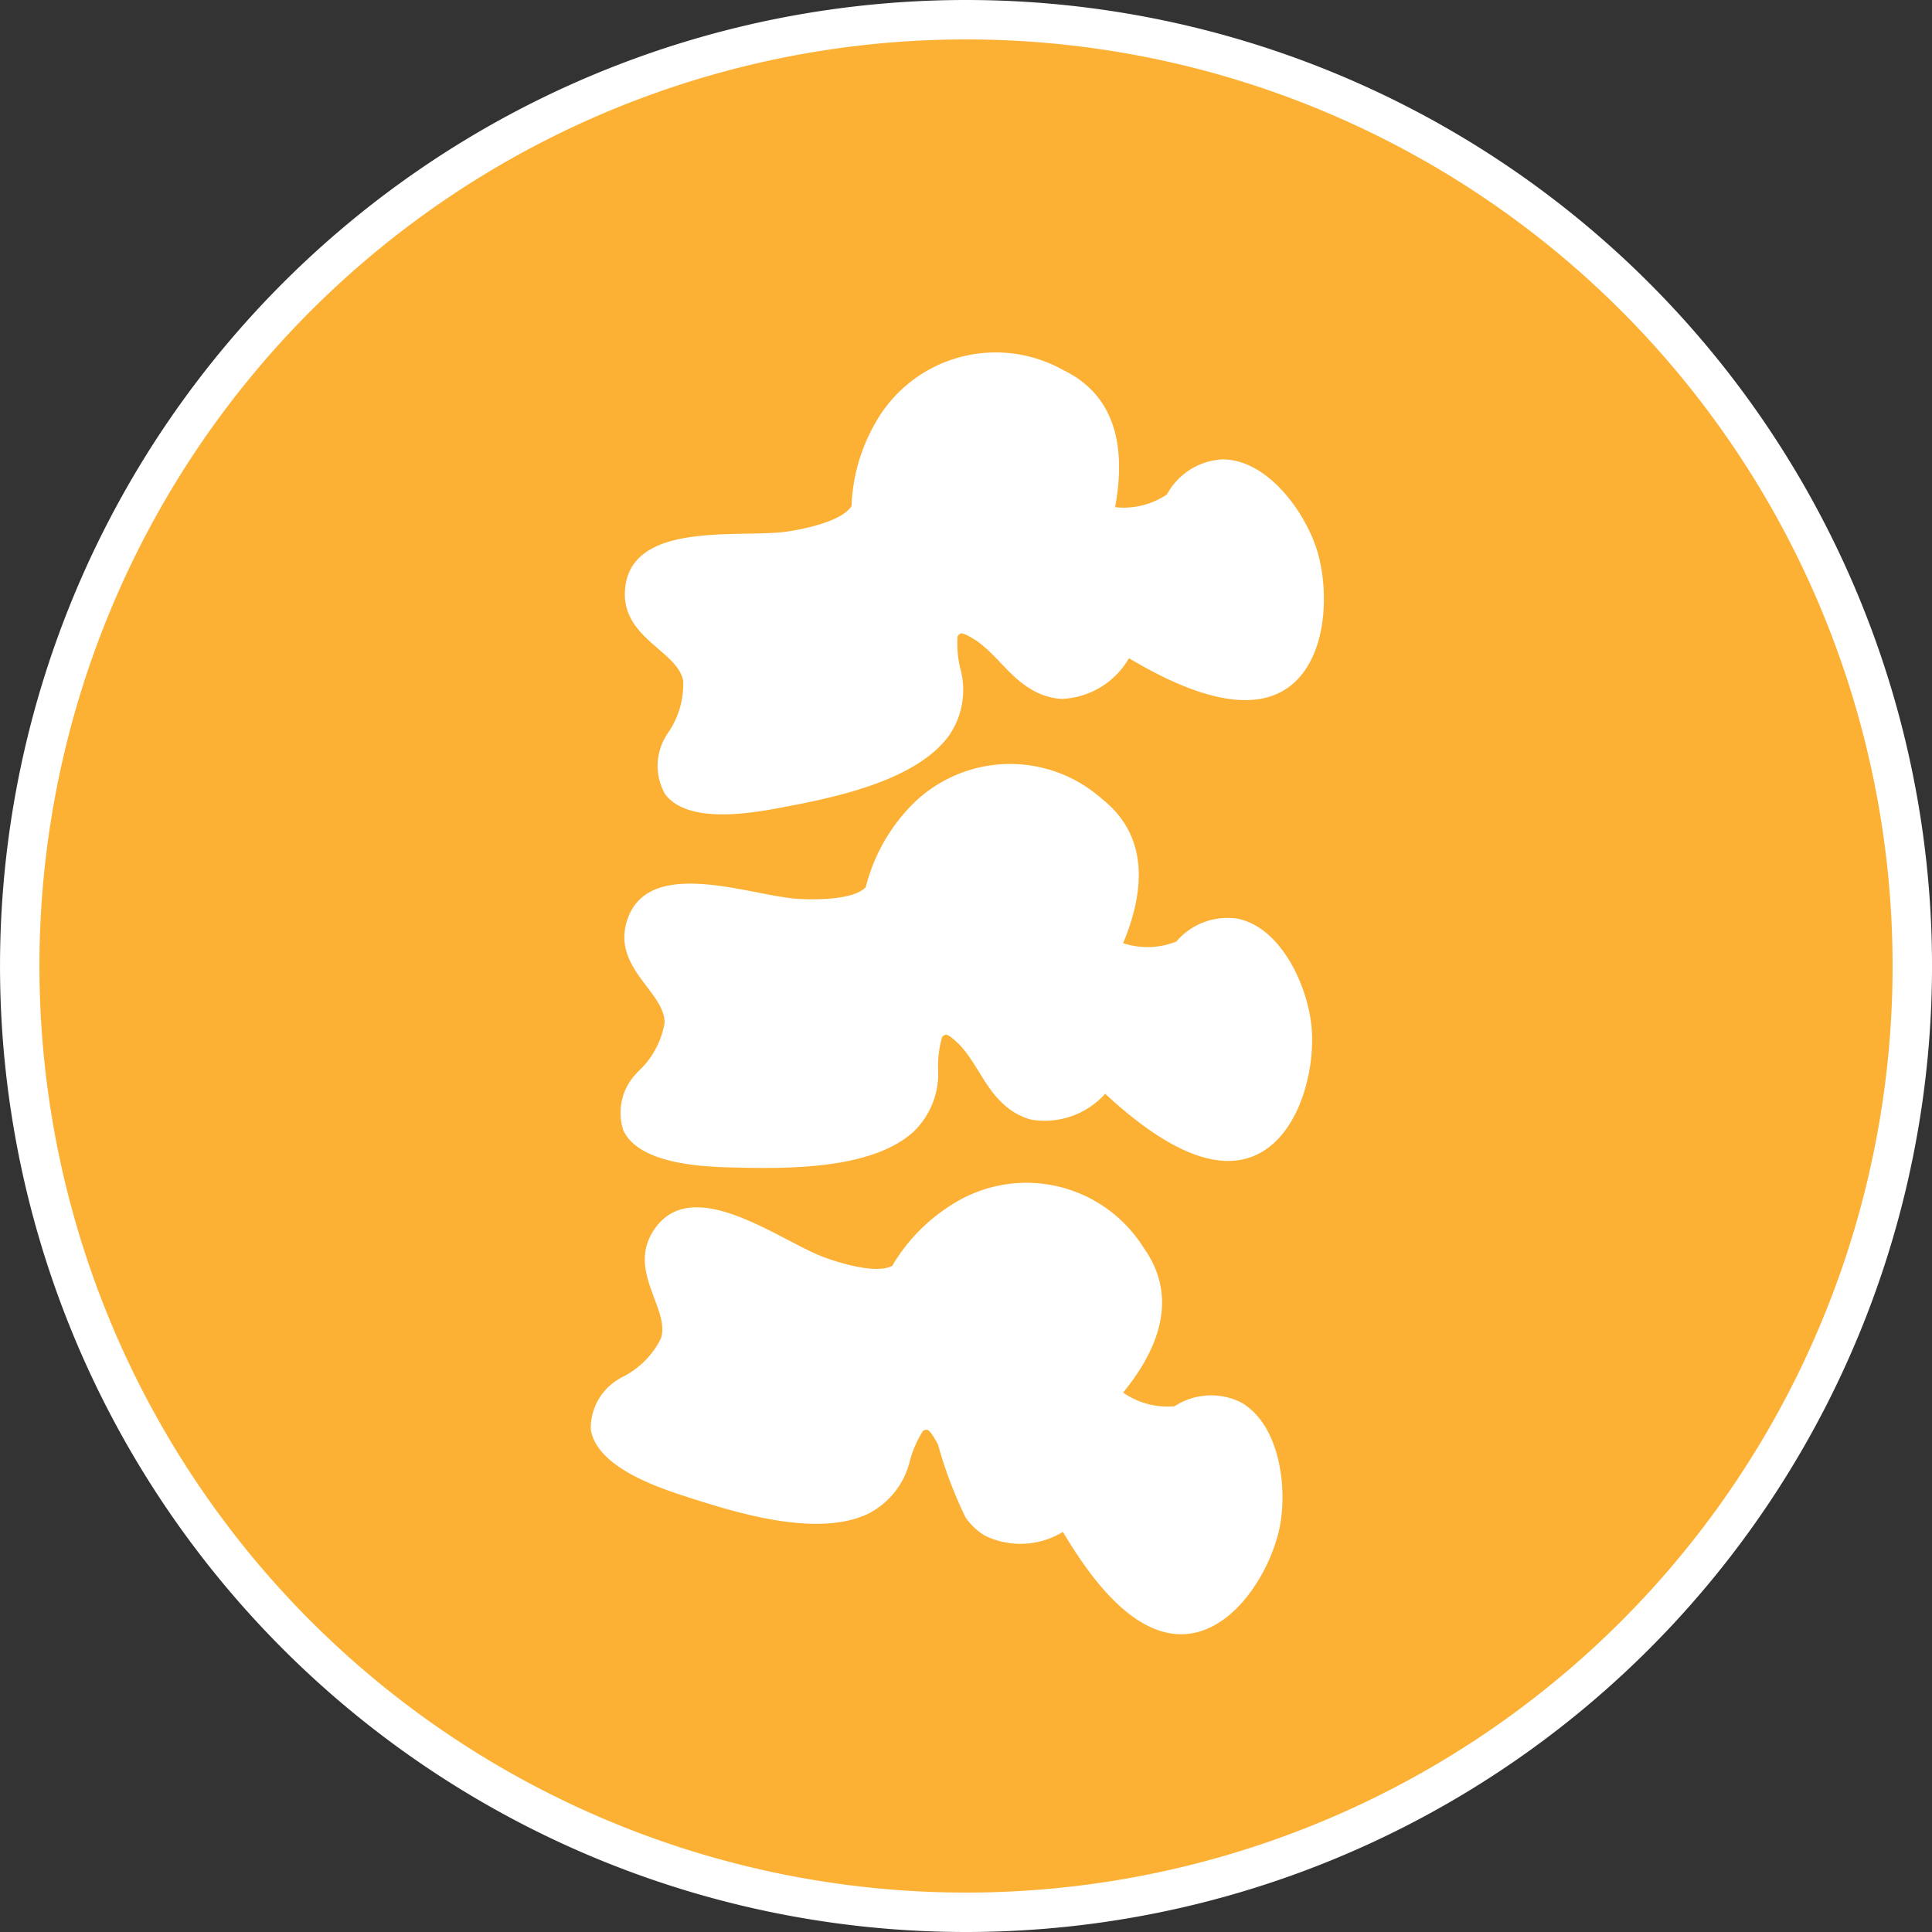
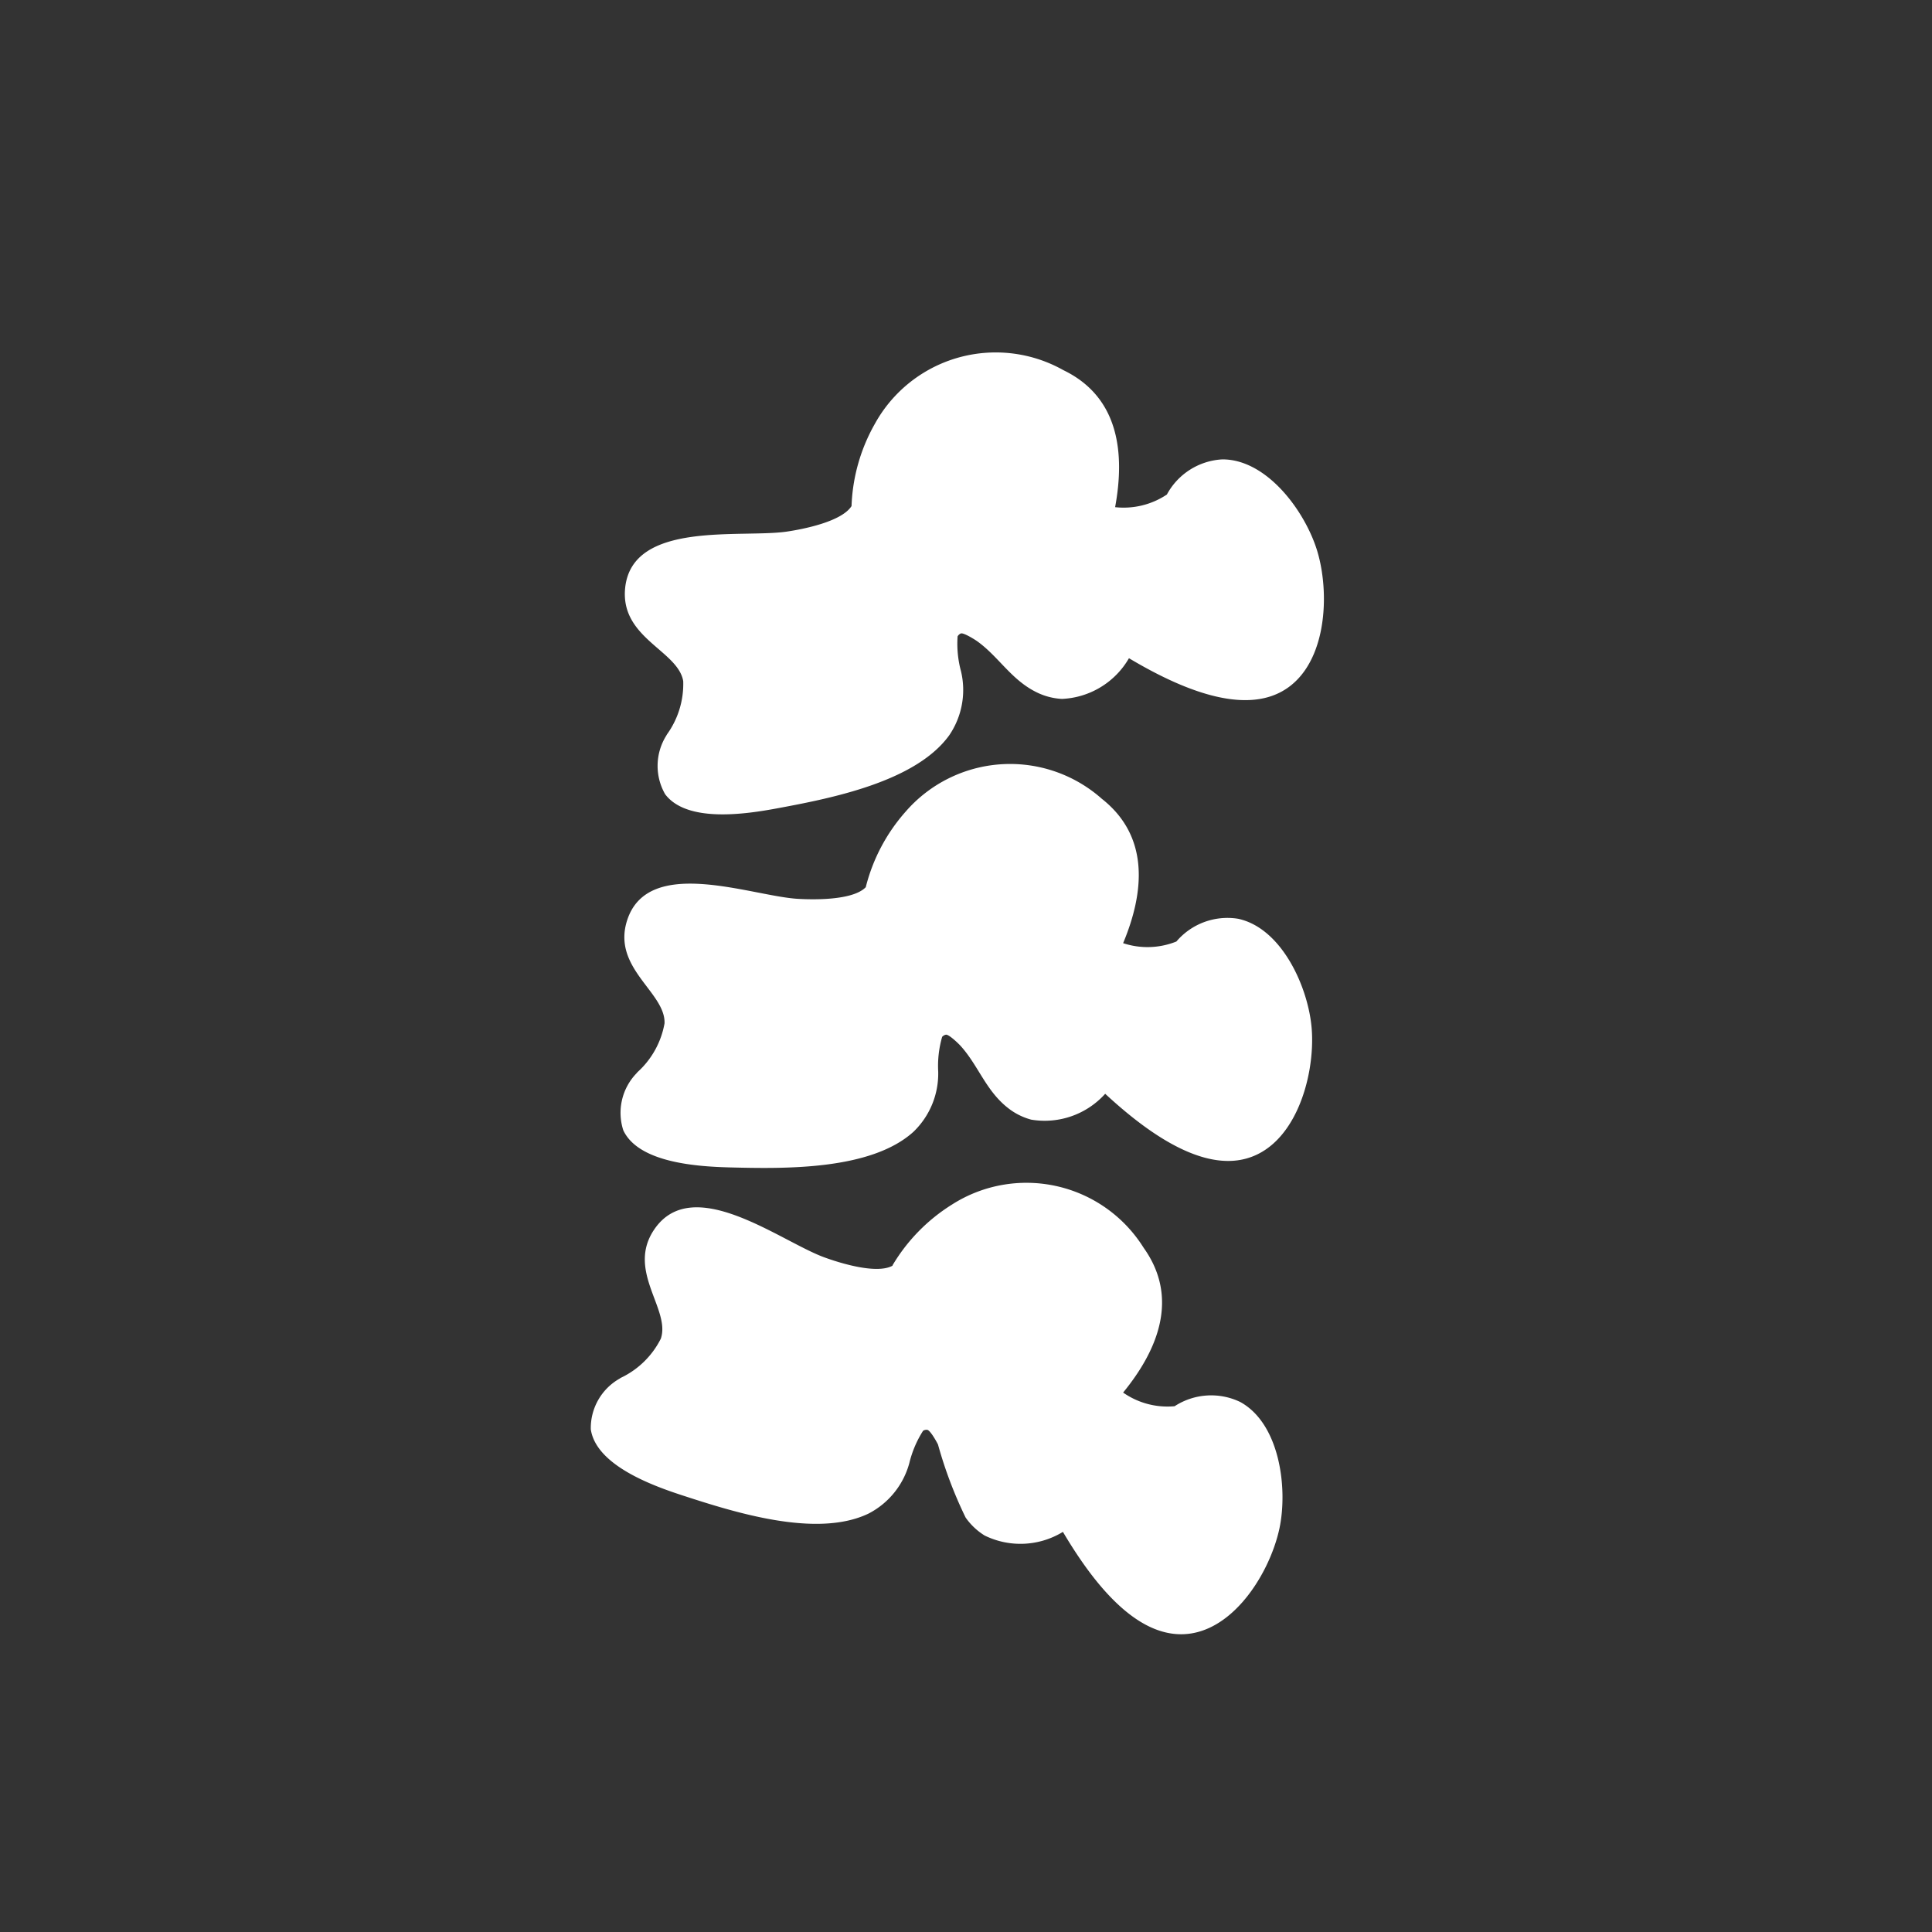
<svg xmlns="http://www.w3.org/2000/svg" width="49" height="49" viewBox="0 0 49 49">
  <rect x="0" y="0" width="49" height="49" fill="#333333" stroke="none" />
  <g id="icn-spine" transform="translate(0.5 0.5)">
-     <path id="Path_1911" data-name="Path 1911" d="M1557.291,1543h-.035a24,24,0,1,1,.035,0Z" transform="translate(-1533.273 -1495)" fill="#fcb034" stroke="#fff" stroke-linejoin="round" stroke-width="1" fill-rule="evenodd" />
    <path id="Path_1913" data-name="Path 1913" d="M1554.731,1517a4.558,4.558,0,0,1,1.011-1.915,3.507,3.507,0,0,1,4.946-.352l.027.024c1.222.96,1.08,2.379.543,3.664a1.968,1.968,0,0,0,1.351-.042,1.7,1.7,0,0,1,1.565-.577c1.114.24,1.781,1.743,1.866,2.78.1,1.231-.443,3.157-1.883,3.347-1.164.154-2.486-.886-3.354-1.688a2.064,2.064,0,0,1-1.875.656,1.624,1.624,0,0,1-.595-.3c-.56-.44-.75-1.08-1.2-1.574-.042-.047-.3-.3-.373-.28a.173.173,0,0,0-.092.054,2.662,2.662,0,0,0-.1.883,2.046,2.046,0,0,1-.631,1.528c-1.086.979-3.279.935-4.666.9-.788-.022-2.3-.109-2.69-.942a1.442,1.442,0,0,1,.333-1.442l.028-.033a2.18,2.18,0,0,0,.685-1.236c.031-.788-1.341-1.4-.948-2.615.531-1.646,3.14-.618,4.319-.544.393.024,1.4.045,1.73-.292Zm-.361-9.664a4.544,4.544,0,0,1,.59-2.084,3.5,3.5,0,0,1,4.761-1.376l.034.018c1.4.684,1.552,2.1,1.3,3.469a1.973,1.973,0,0,0,1.313-.321,1.7,1.7,0,0,1,1.41-.891c1.139,0,2.105,1.333,2.405,2.33.354,1.182.224,3.179-1.144,3.666-1.106.393-2.616-.348-3.633-.953a2.066,2.066,0,0,1-1.7,1.032,1.643,1.643,0,0,1-.644-.169c-.64-.314-.959-.9-1.5-1.29-.051-.038-.356-.231-.423-.2a.184.184,0,0,0-.079.072,2.668,2.668,0,0,0,.086.885,2.042,2.042,0,0,1-.3,1.627c-.858,1.184-3.012,1.6-4.376,1.853-.775.143-2.272.373-2.827-.36a1.446,1.446,0,0,1,.025-1.481l.021-.037a2.187,2.187,0,0,0,.412-1.352c-.134-.778-1.6-1.089-1.473-2.36.176-1.721,2.942-1.259,4.111-1.433.389-.058,1.378-.247,1.631-.646Zm1.038,19.258a4.559,4.559,0,0,1,1.515-1.547,3.505,3.505,0,0,1,4.839,1.074l.021.032c.9,1.268.356,2.589-.525,3.666a1.962,1.962,0,0,0,1.306.346,1.7,1.7,0,0,1,1.665-.107c1,.549,1.209,2.179.995,3.2-.256,1.207-1.326,2.9-2.76,2.669-1.16-.184-2.13-1.557-2.733-2.575a2.064,2.064,0,0,1-1.984.093,1.637,1.637,0,0,1-.484-.457,10.833,10.833,0,0,1-.7-1.851c-.027-.056-.2-.374-.278-.374a.17.17,0,0,0-.1.024,2.7,2.7,0,0,0-.349.819,2.042,2.042,0,0,1-1.041,1.285c-1.32.628-3.409-.039-4.728-.469-.75-.245-2.174-.761-2.31-1.67a1.441,1.441,0,0,1,.731-1.287.213.213,0,0,1,.036-.023,2.18,2.18,0,0,0,1.009-.99c.255-.747-.885-1.725-.162-2.777.979-1.426,3.186.3,4.3.711.37.136,1.329.443,1.741.214Z" transform="translate(-1533.273 -1495)" fill="#fff" fill-rule="evenodd" />
  </g>
</svg>